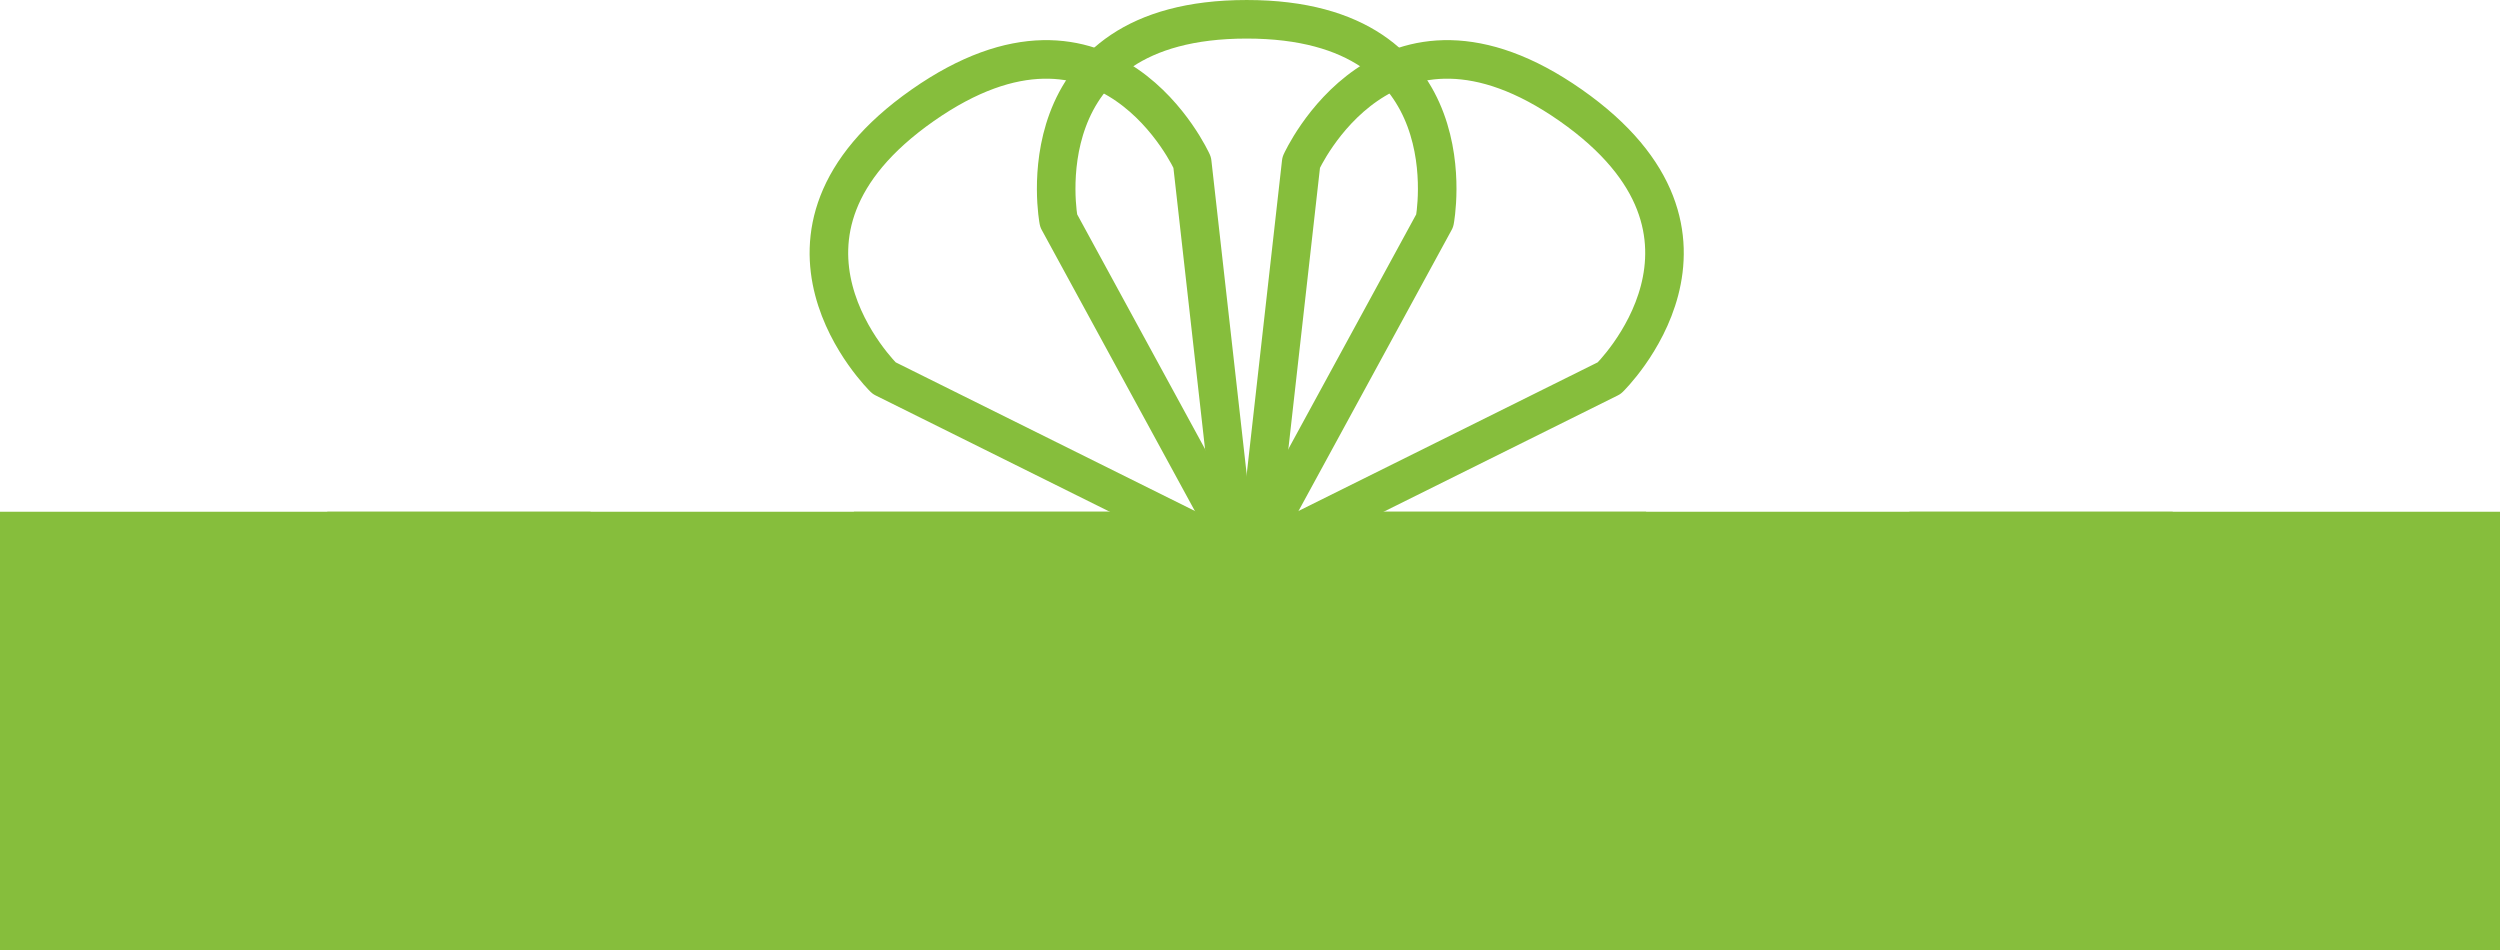
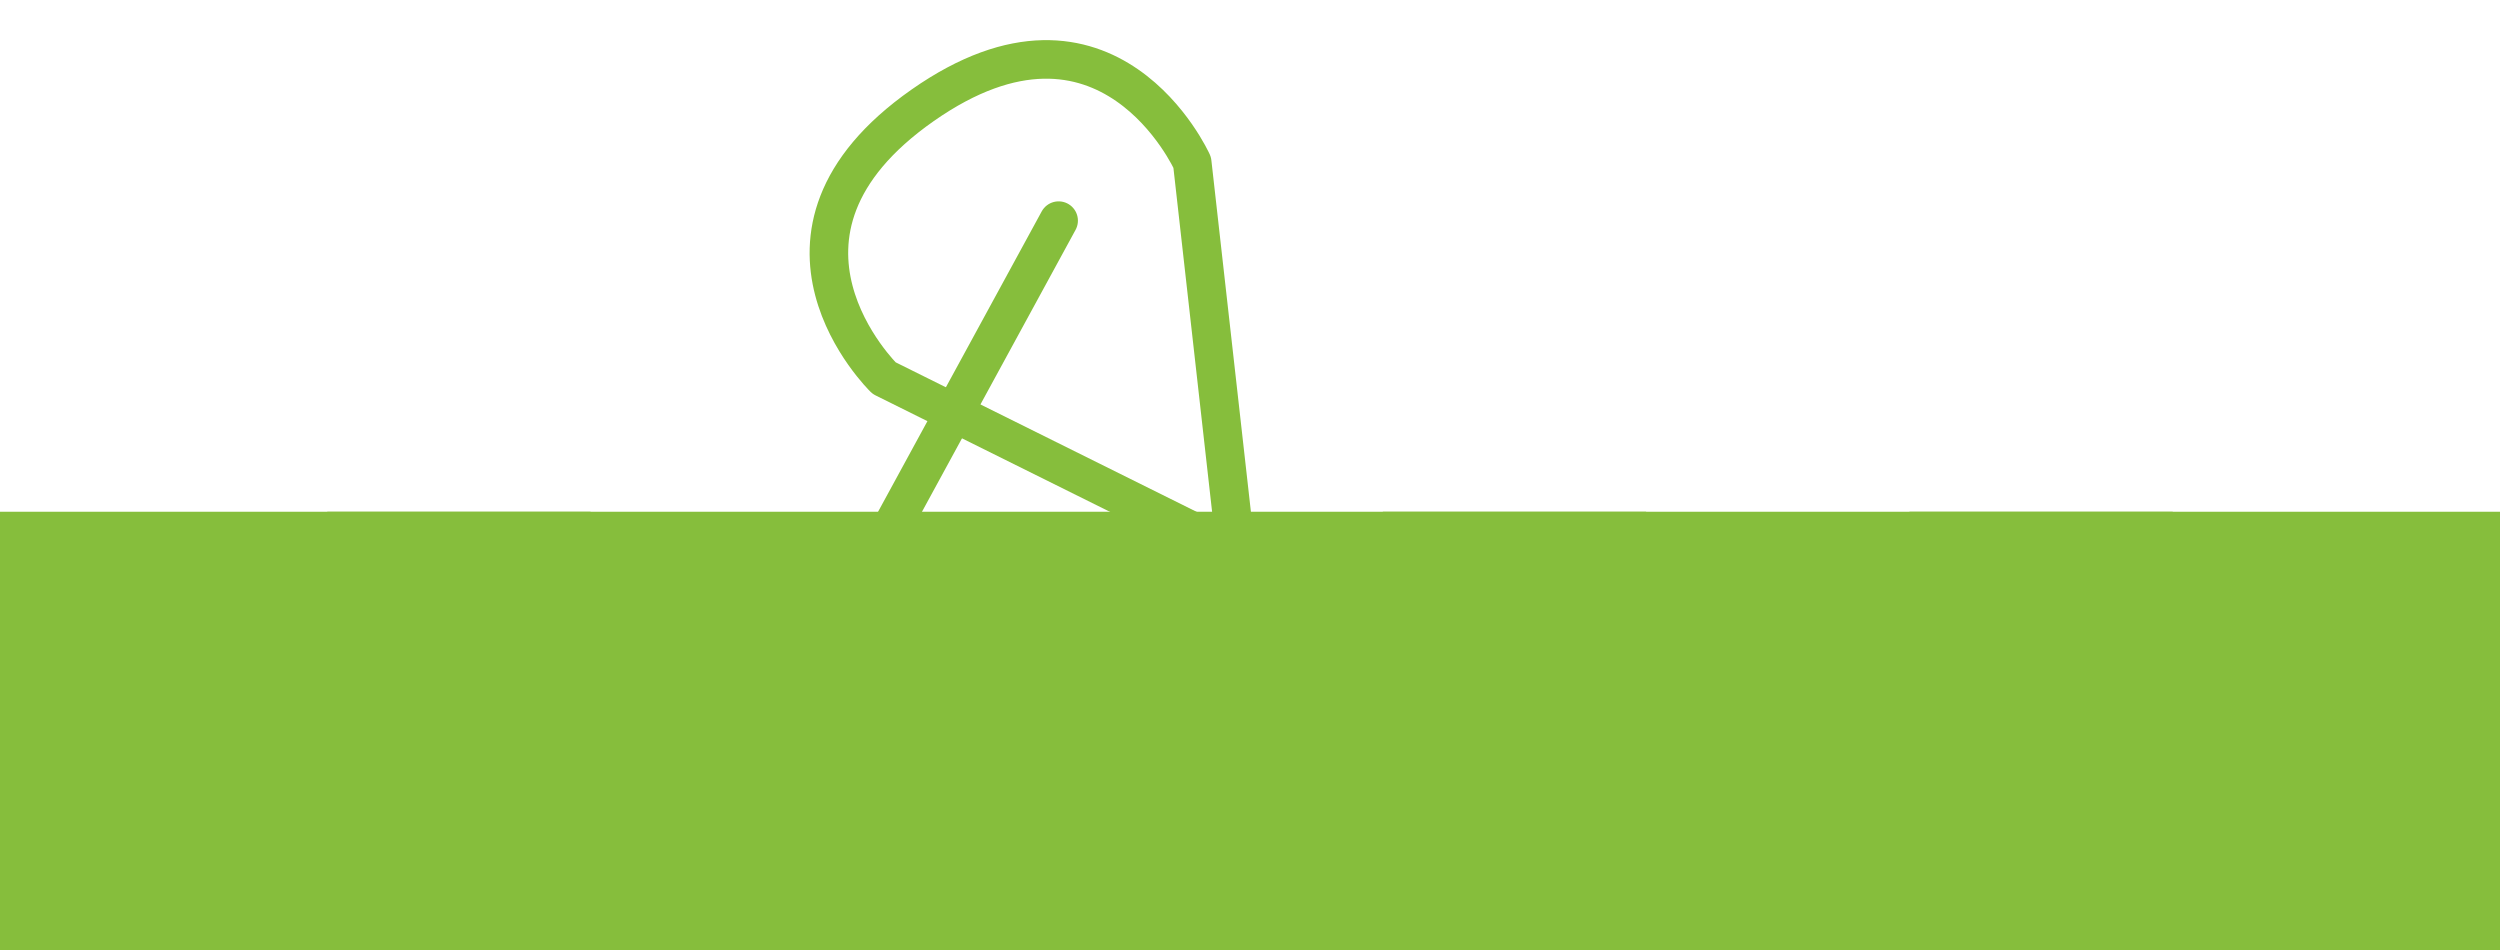
<svg xmlns="http://www.w3.org/2000/svg" viewBox="0 0 283.5 107.735">
  <defs>
    <style>.cls-1,.cls-4{fill:none;}.cls-2{isolation:isolate;}.cls-3{clip-path:url(#clip-path);}.cls-4{stroke:#86be3c;stroke-linecap:round;stroke-linejoin:round;stroke-width:4.373px;}.cls-5{fill:#86be3c;}.cls-6{mix-blend-mode:multiply;}</style>
    <clipPath id="clip-path" transform="translate(0 -0)">
      <rect class="cls-1" width="283.5" height="231.619" />
    </clipPath>
  </defs>
  <title>box-top</title>
  <g class="cls-2">
    <g id="Layer_2" data-name="Layer 2">
      <g id="Layer_1-2" data-name="Layer 1">
        <g class="cls-3">
-           <path class="cls-4" d="M120.049,25.02s-4.349-22.833,21.326-22.833,21.326,22.833,21.326,22.833l-21.326,39.142Z" transform="translate(0 -0)" />
+           <path class="cls-4" d="M120.049,25.02l-21.326,39.142Z" transform="translate(0 -0)" />
          <path class="cls-4" d="M100.258,42.878s-16.659-16.209,4.373-30.936c21.032-14.726,30.565,6.472,30.565,6.472l4.982,44.295Z" transform="translate(0 -0)" />
-           <path class="cls-4" d="M182.493,42.878s16.659-16.209-4.373-30.936c-21.032-14.726-30.565,6.472-30.565,6.472l-4.982,44.295Z" transform="translate(0 -0)" />
          <rect class="cls-5" y="58.032" width="283.5" height="49.703" />
          <g class="cls-6">
            <rect class="cls-5" x="37.112" y="58.032" width="29.858" height="49.703" />
-             <rect class="cls-5" x="96.829" y="58.032" width="29.858" height="49.703" />
            <rect class="cls-5" x="156.813" y="58.032" width="29.858" height="49.703" />
            <rect class="cls-5" x="216.53" y="58.032" width="29.858" height="49.703" />
          </g>
        </g>
      </g>
    </g>
  </g>
</svg>